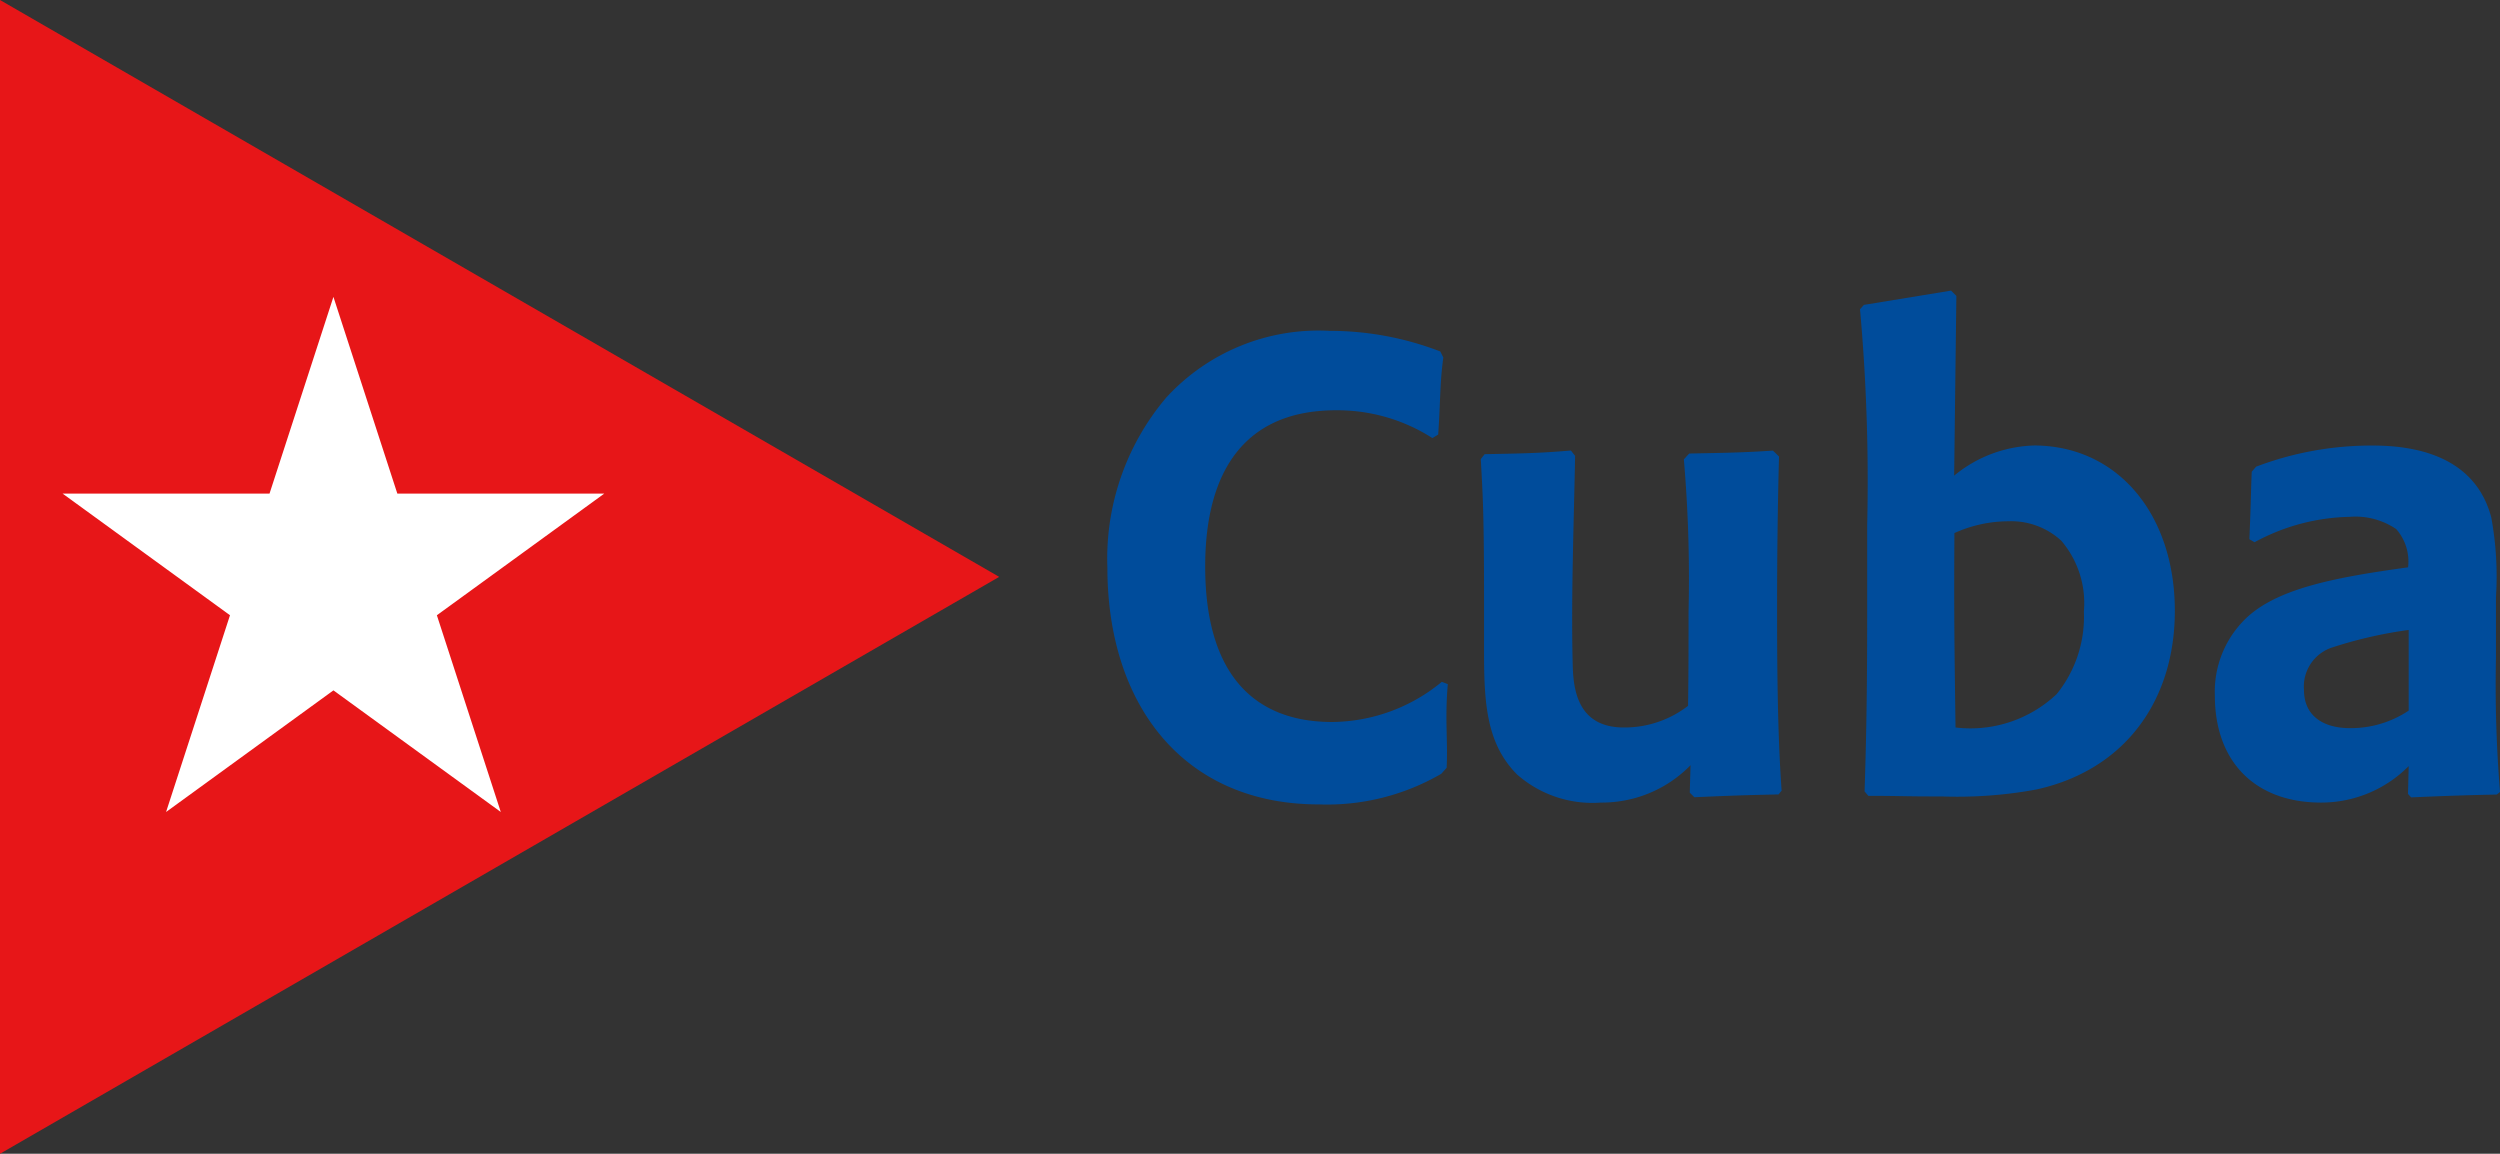
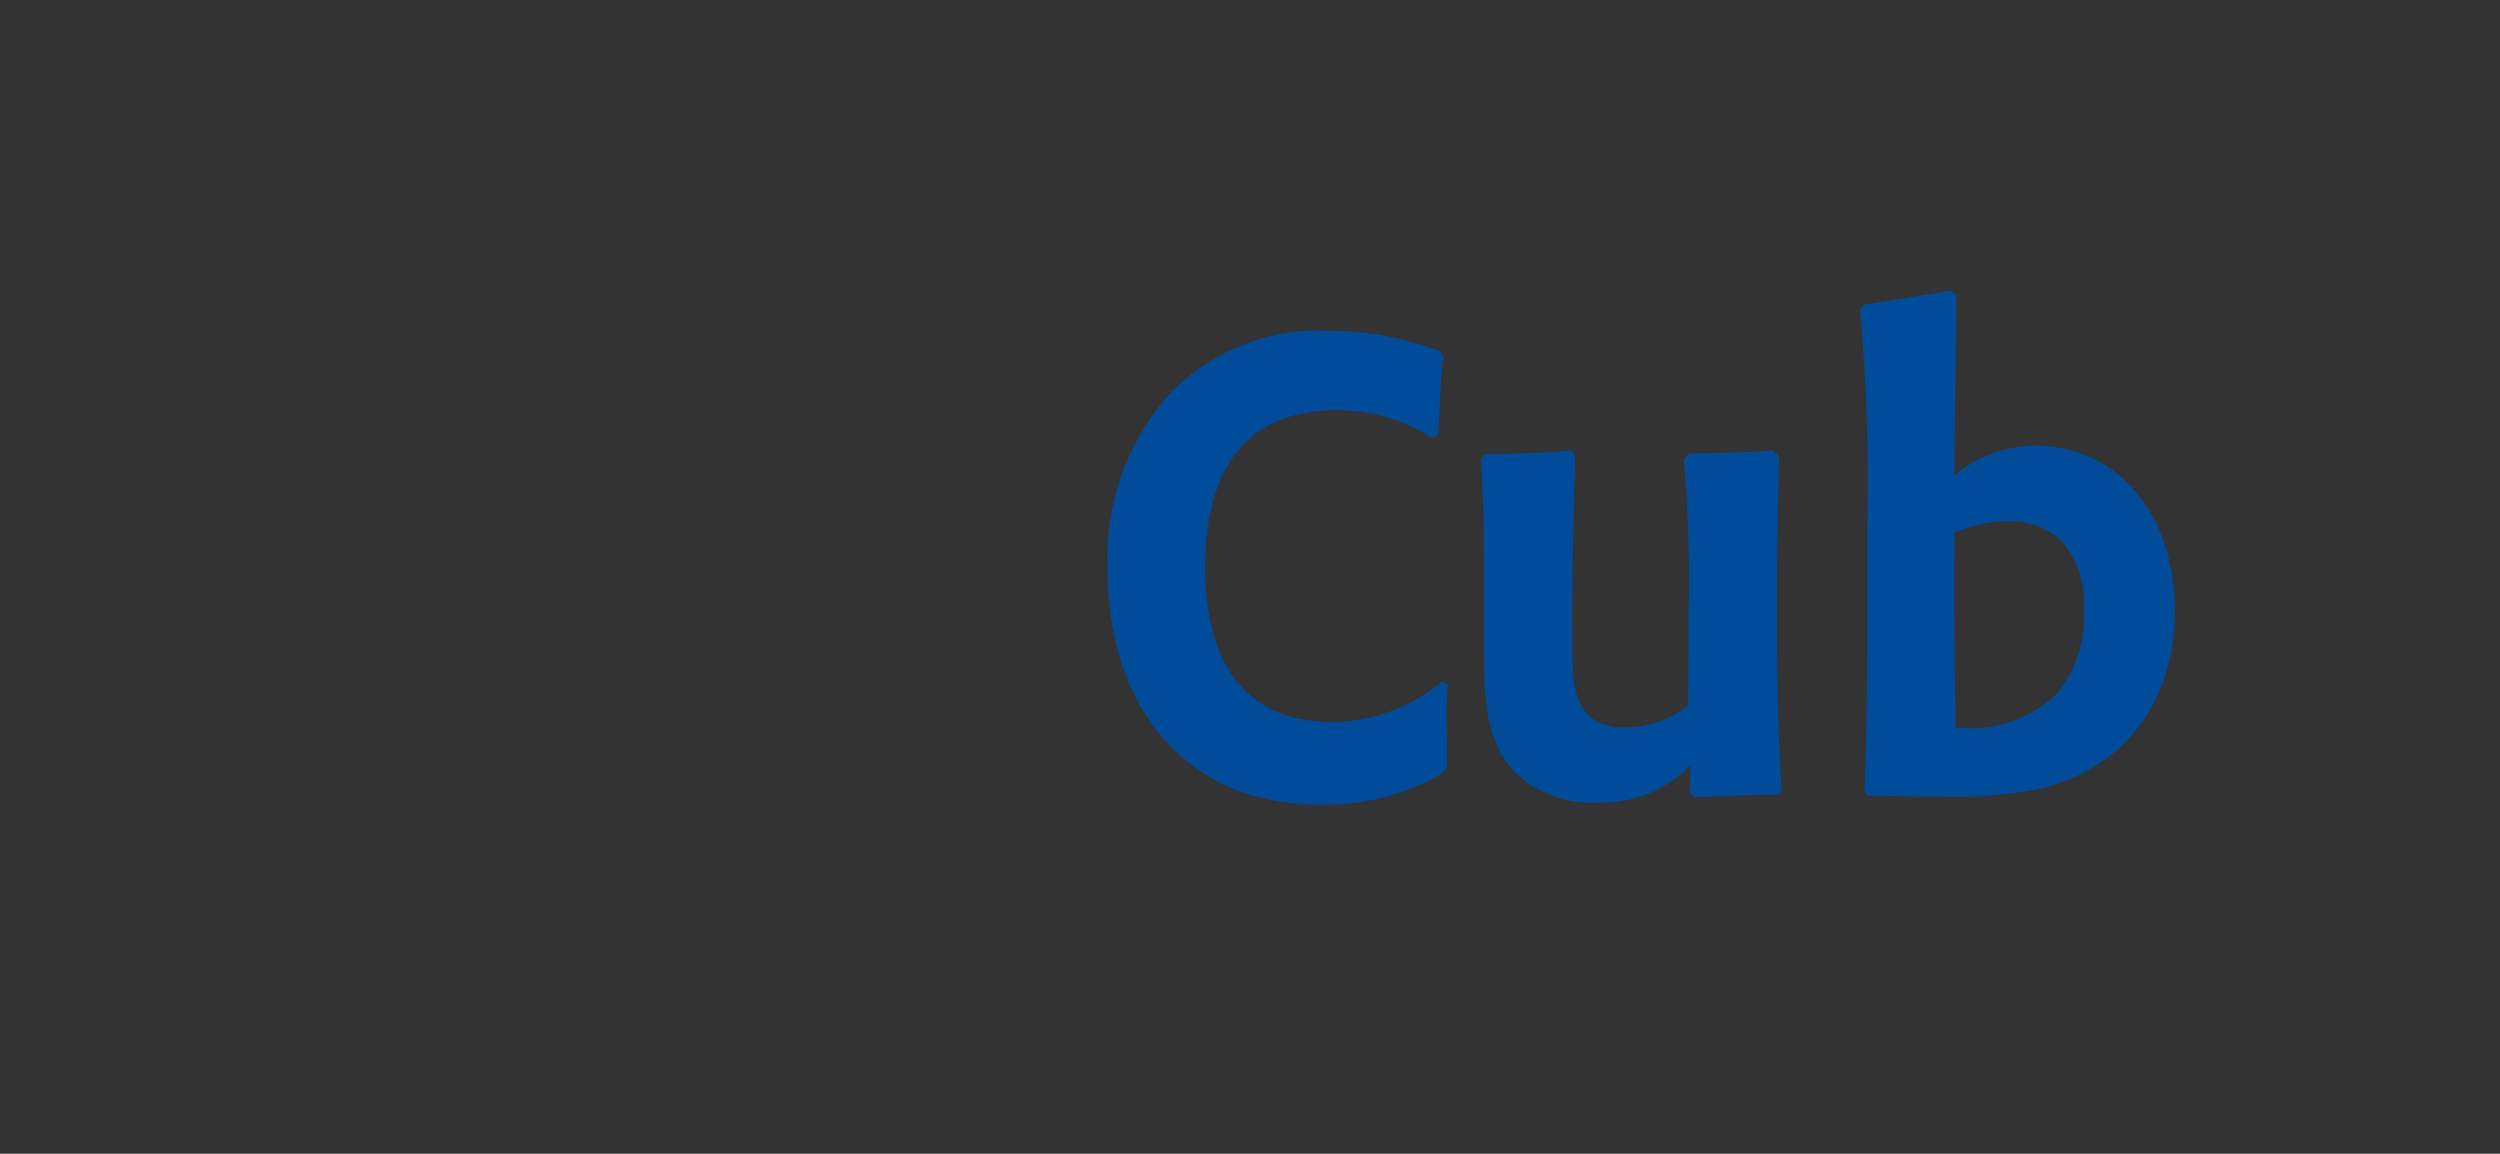
<svg xmlns="http://www.w3.org/2000/svg" width="129.496" height="59.763" viewBox="0 0 129.496 59.763">
  <rect x="0" y="0" width="129.496" height="59.763" fill="#333333" stroke="none" />
  <defs>
    <clipPath id="a">
      <rect width="129.496" height="59.763" fill="none" />
    </clipPath>
  </defs>
  <g transform="translate(0)" clip-path="url(#a)">
-     <path d="M227.133,235.19l-25.878,14.941-25.878,14.941V205.309l25.878,14.941Z" transform="translate(-175.377 -205.309)" fill="#e71618" fill-rule="evenodd" />
    <path d="M388.261,286.288l-.273.307a11.771,11.771,0,0,1-6.342,1.587c-7.028,0-10.955-5.17-10.955-12.267a12.9,12.9,0,0,1,3.043-8.8,10.7,10.7,0,0,1,8.473-3.462,15.858,15.858,0,0,1,5.728,1.068l.157.314c-.183,1.315-.146,2.272-.266,3.99l-.3.182a9.111,9.111,0,0,0-5-1.44c-4.624,0-6.769,3.034-6.769,8.089,0,5.662,2.6,8.057,6.579,8.057a9.029,9.029,0,0,0,5.678-2.08l.31.119c-.16,1.878.013,2.93-.061,4.339" transform="translate(-313.33 -246.515)" fill="#004c9b" fill-rule="evenodd" />
    <path d="M447.413,301.072a6.42,6.42,0,0,1-4.642,1.934,5.909,5.909,0,0,1-4.34-1.452c-1.762-1.762-1.714-4.177-1.714-7.053v-1.96c0-4.5-.063-5.408-.169-7.329l.2-.252c1.784-.038,2.677-.038,4.468-.19l.218.276c-.06,3.31-.206,7.16-.131,10.516.025,1.109-.011,3.555,2.656,3.555a5.4,5.4,0,0,0,3.325-1.12c.026-1.577.026-3.167.026-4.887a72.288,72.288,0,0,0-.243-7.883l.276-.3c1.725-.038,2.579-.037,4.337-.152l.316.306c-.07,2.641-.1,5.22-.1,7.775,0,3.008.02,6.519.235,9.528l-.158.2c-1.841.038-2.636.07-4.362.145l-.238-.238Z" transform="translate(-359.846 -261.434)" fill="#004c9b" fill-rule="evenodd" />
    <path d="M513.621,277.467a6.5,6.5,0,0,1-5.237,1.728c-.056-4.217-.084-5.818-.057-10.071a6.783,6.783,0,0,1,2.784-.61,3.826,3.826,0,0,1,2.75,1.005,4.969,4.969,0,0,1,1.171,3.669,6.356,6.356,0,0,1-1.41,4.279m-1.19-12.878a6.787,6.787,0,0,0-4.119,1.561l.115-9.31-.275-.275-4.516.74-.2.225a99.888,99.888,0,0,1,.371,11.2v4.71c0,4.384-.063,6.837-.135,9.066l.195.229c1.4,0,2.058.031,3.133.031h.664a22.659,22.659,0,0,0,4.9-.358c4.59-1.007,7.179-4.6,7.179-9.253,0-5.007-2.964-8.568-7.311-8.568" transform="translate(-407.091 -241.512)" fill="#004c9b" fill-rule="evenodd" />
-     <path d="M576.062,297.619a5.382,5.382,0,0,1-3.052.907c-1.333,0-2.371-.607-2.371-1.973a2.128,2.128,0,0,1,1.484-2.213,22.493,22.493,0,0,1,3.939-.9m4.521,1.419v-3.13a16.877,16.877,0,0,0-.242-4.113c-.765-2.9-3.428-3.727-6.13-3.727a16.813,16.813,0,0,0-6.053,1.094l-.225.259c-.043.909-.043,1.677-.123,3.5l.268.154a10.726,10.726,0,0,1,4.928-1.315,3.757,3.757,0,0,1,2.411.636,2.545,2.545,0,0,1,.614,1.979c-3.708.515-6.836,1.08-8.468,2.712a5.271,5.271,0,0,0-1.541,3.936c0,3.42,2.085,5.538,5.5,5.538a6.373,6.373,0,0,0,4.541-1.89l-.037,1.443.164.178c1.8-.078,2.7-.11,4.435-.147l.169-.135a67.5,67.5,0,0,1-.21-6.972" transform="translate(-451.296 -260.81)" fill="#004c9b" fill-rule="evenodd" />
-     <path d="M200.447,257.669l3.311,10.191h10.716l-8.669,6.3,3.311,10.191-8.669-6.3-8.669,6.3,3.311-10.191-8.669-6.3h10.716Z" transform="translate(-183.176 -242.291)" fill="#fff" fill-rule="evenodd" />
  </g>
</svg>